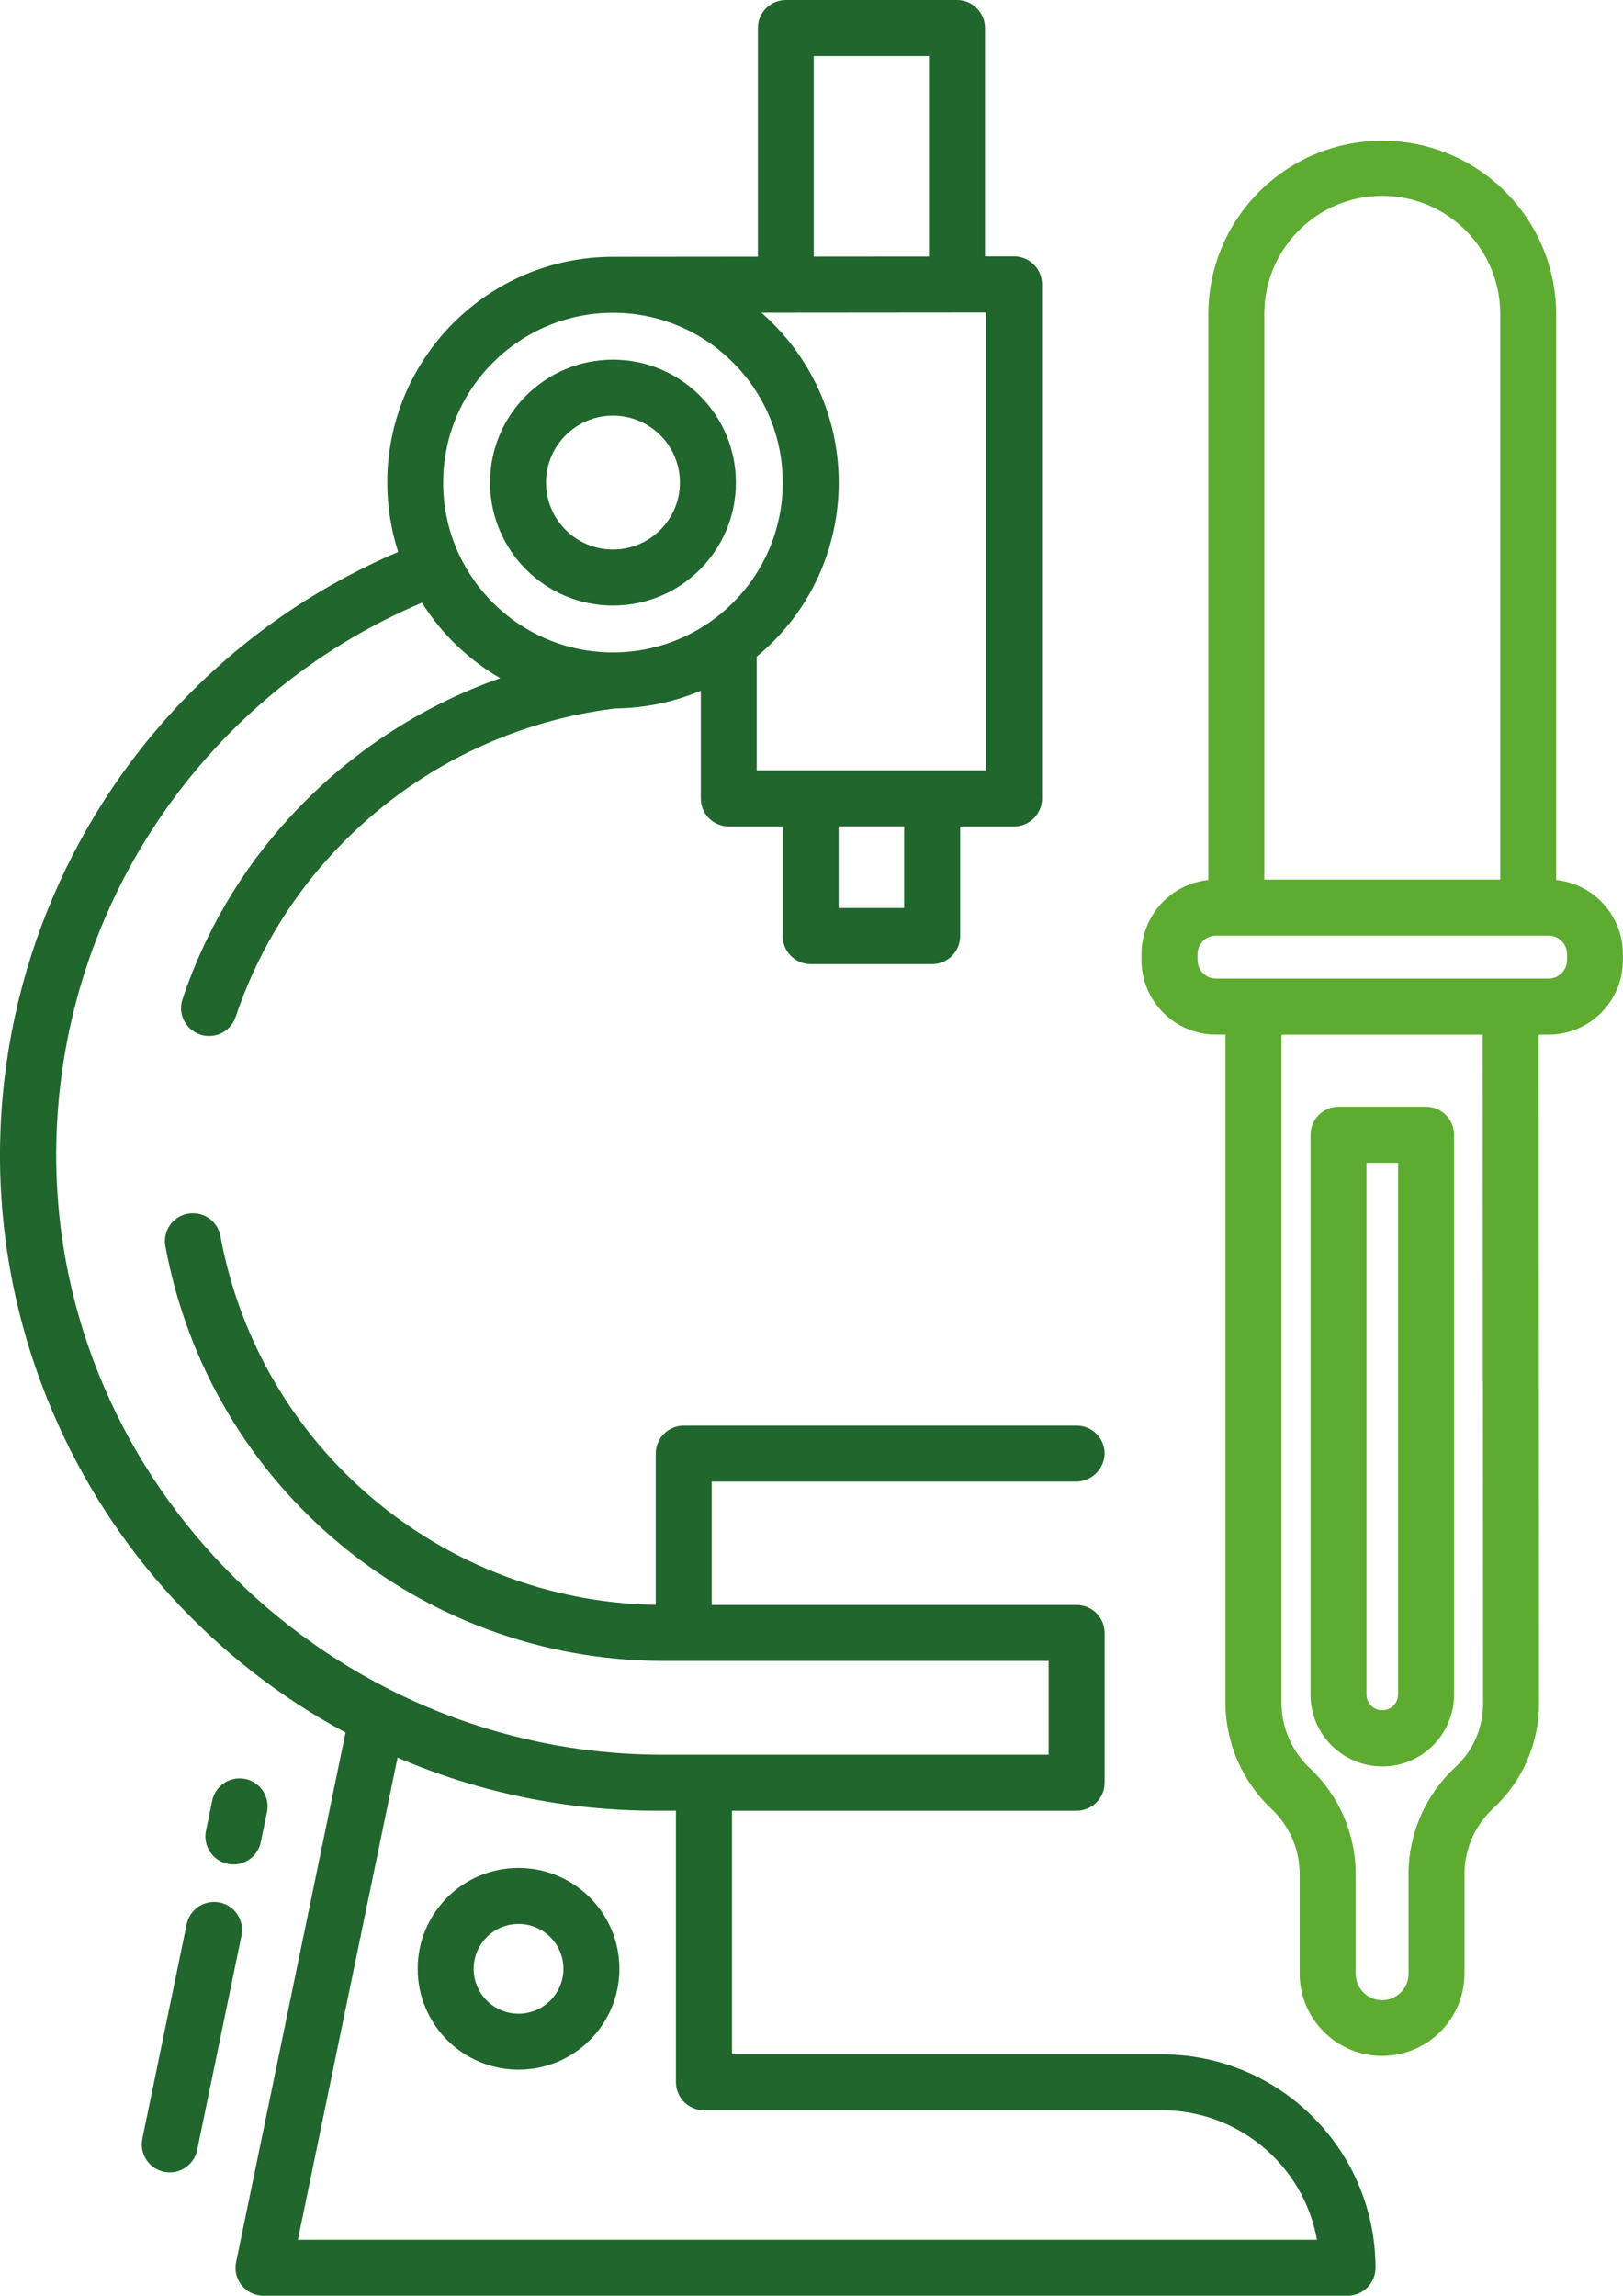
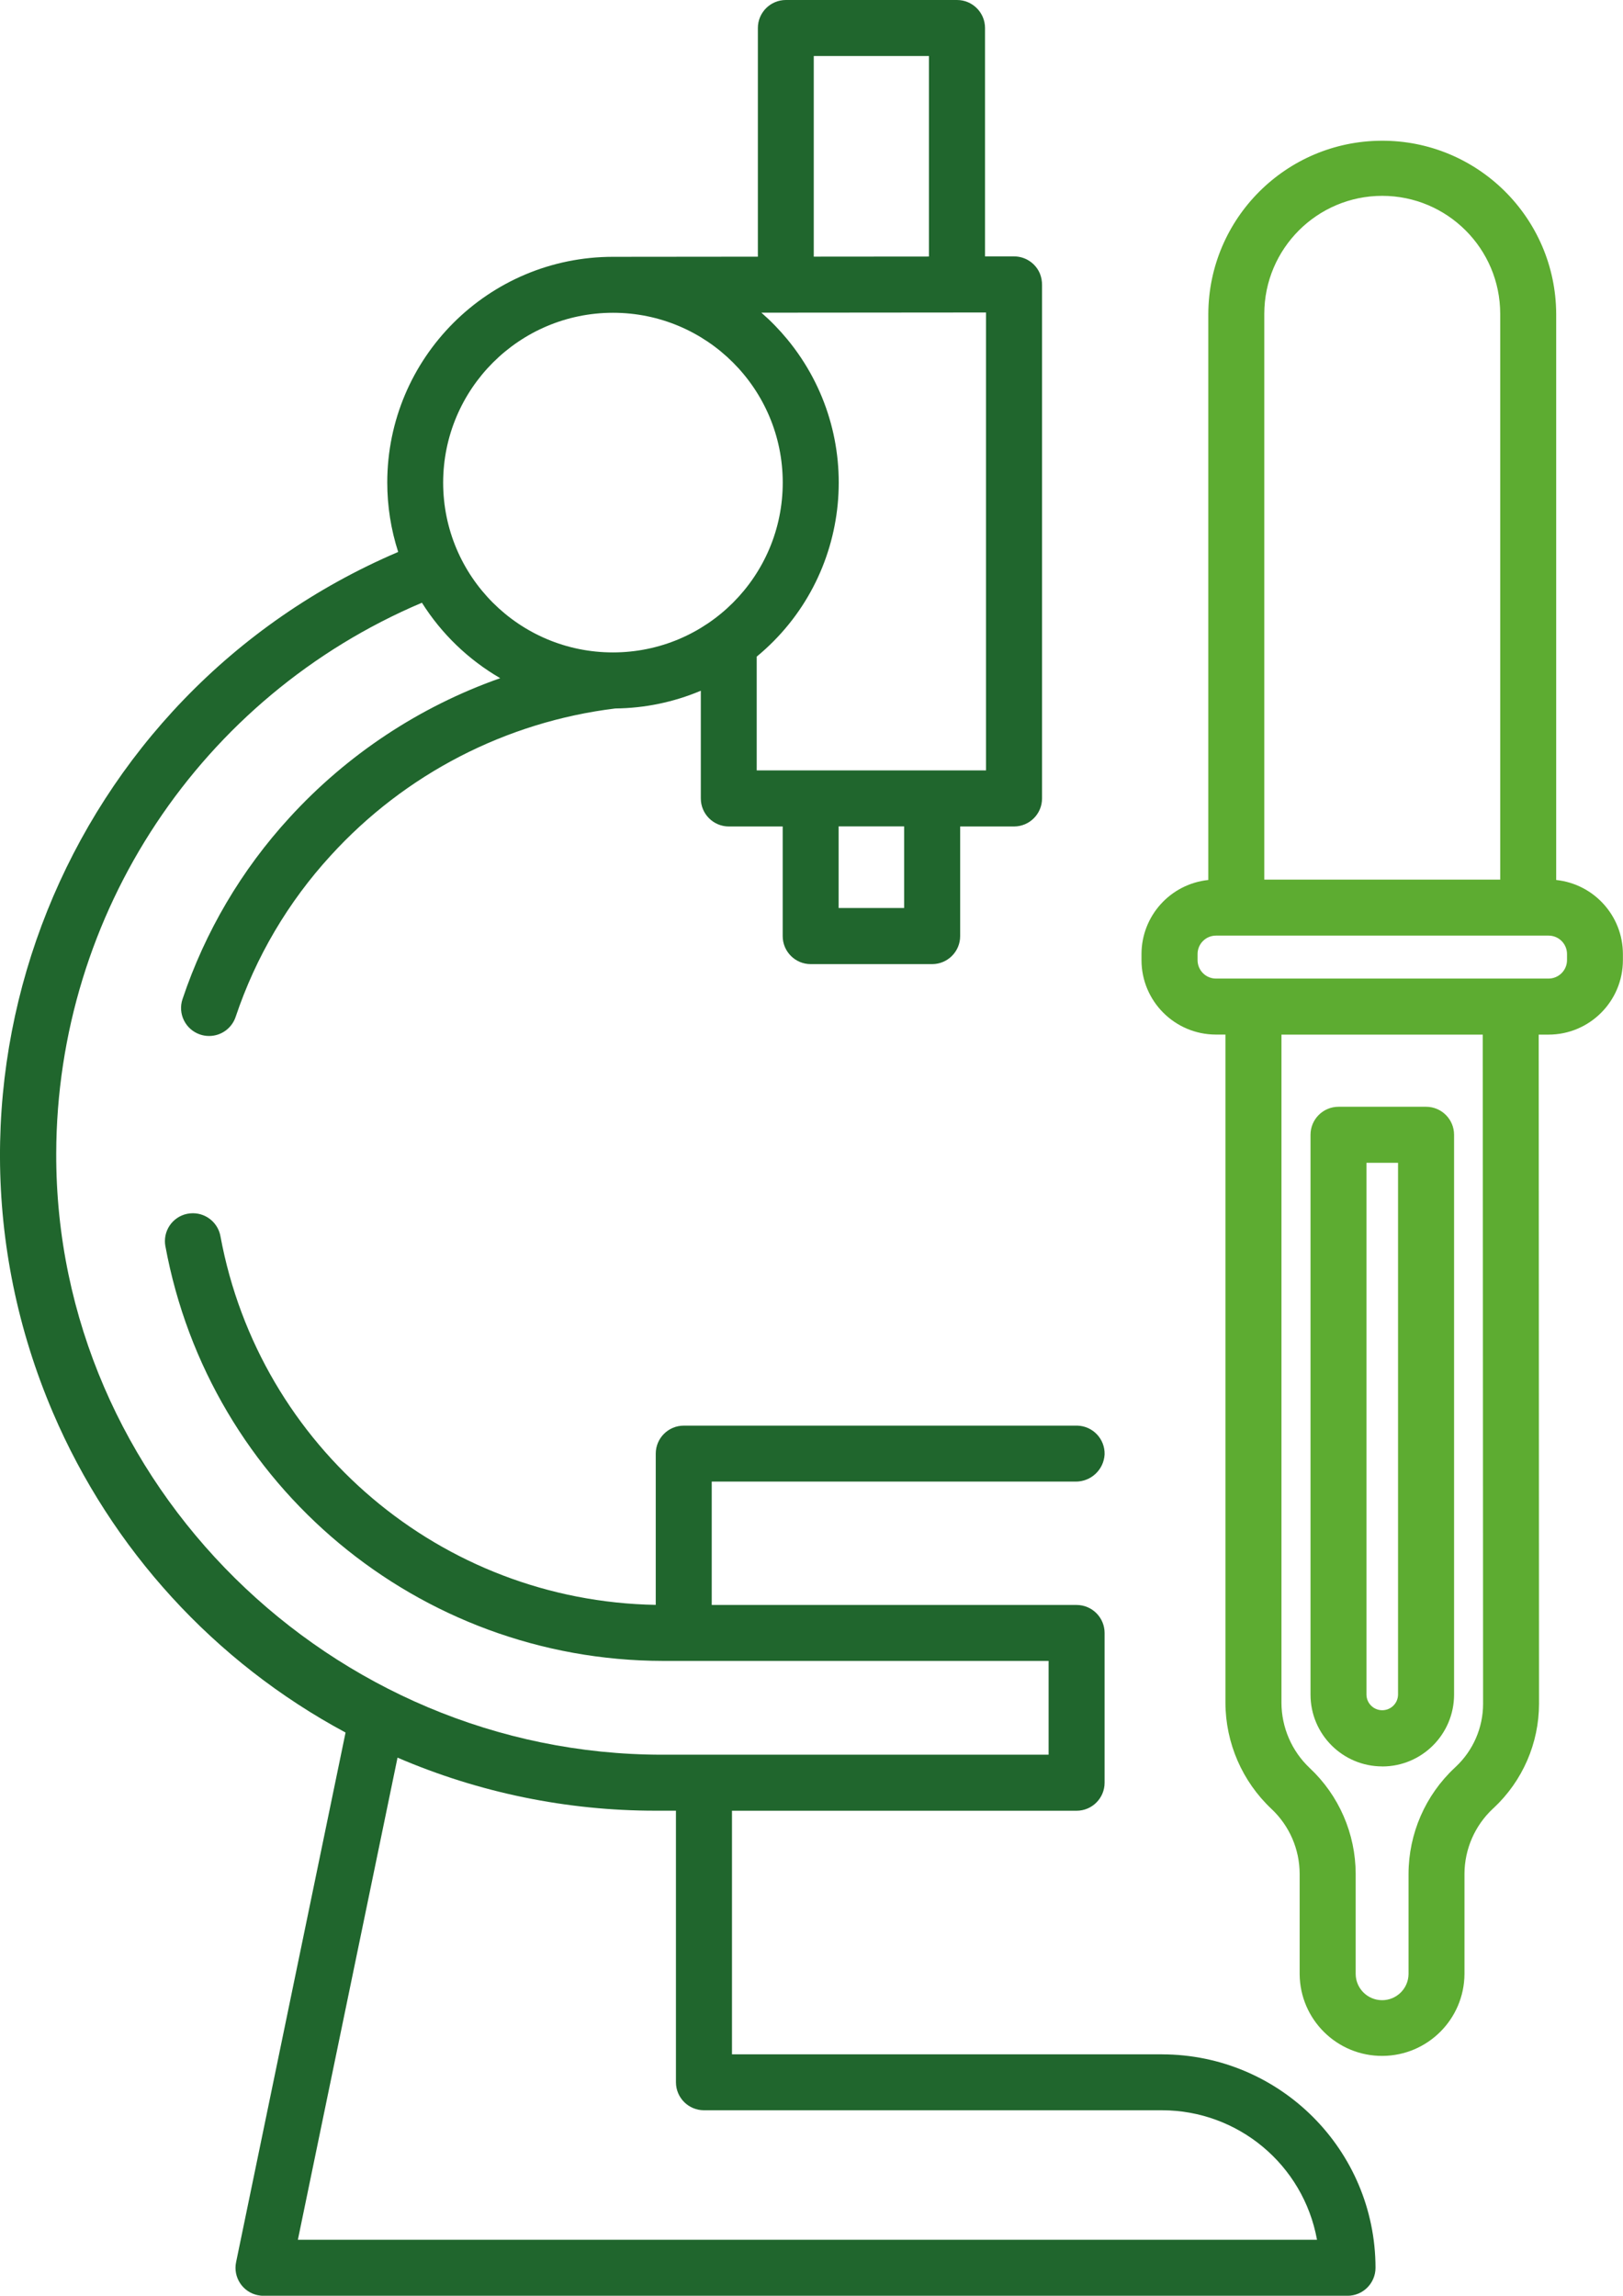
<svg xmlns="http://www.w3.org/2000/svg" id="Warstwa_2" data-name="Warstwa 2" viewBox="0 0 347.89 492">
  <defs>
    <style> .cls-1 { fill: #20662d; } .cls-1, .cls-2 { stroke-width: 0px; } .cls-2 { fill: #5dac31; } </style>
  </defs>
  <g id="Layer_1" data-name="Layer 1">
-     <path class="cls-1" d="M50.03,399.57c2.84,0,5.29-2,5.87-4.79l1.33-6.44c.67-3.25-1.42-6.42-4.66-7.09-3.25-.67-6.42,1.42-7.09,4.66h0l-1.33,6.44c-.67,3.24,1.41,6.42,4.66,7.09.4.08.81.12,1.22.12Z" />
-     <path class="cls-1" d="M47.1,407.73c-3.25-.67-6.42,1.42-7.09,4.66,0,0,0,0,0,0l-9.5,45.96c-.67,3.25,1.42,6.42,4.66,7.09s6.42-1.42,7.09-4.66h0l9.5-45.96c.67-3.25-1.42-6.42-4.66-7.09,0,0,0,0,0,0Z" />
-     <path class="cls-1" d="M131.39,129.78c14.55,0,26.35-11.8,26.35-26.35,0-14.55-11.8-26.35-26.35-26.35s-26.35,11.8-26.35,26.35h0c.02,14.55,11.81,26.34,26.35,26.35ZM131.39,89.07c7.93,0,14.35,6.43,14.35,14.35s-6.43,14.35-14.35,14.35-14.35-6.43-14.35-14.35h0c0-7.92,6.43-14.34,14.35-14.35Z" />
-     <path class="cls-1" d="M111.15,400.32c-11.94,0-21.62,9.68-21.62,21.61,0,11.94,9.68,21.62,21.62,21.62,11.94,0,21.62-9.68,21.62-21.61h0c-.01-11.94-9.68-21.61-21.62-21.62ZM111.15,431.56c-5.31,0-9.62-4.31-9.62-9.62,0-5.31,4.31-9.62,9.62-9.62s9.62,4.31,9.62,9.62c0,5.31-4.31,9.61-9.62,9.62Z" />
    <path class="cls-2" d="M333.57,188.59v-121.34c-.11-20.59-16.88-37.2-37.48-37.09-20.44.11-36.99,16.65-37.09,37.09v121.34c-8.13.85-14.31,7.7-14.32,15.87v1.3c0,8.81,7.15,15.95,15.95,15.96h2.04v143.17c.02,8.65,3.6,16.9,9.91,22.82,3.82,3.6,5.99,8.62,6,13.87v21.49c.07,9.76,8.04,17.61,17.8,17.53,9.65-.07,17.46-7.88,17.53-17.53v-21.49c.02-5.29,2.22-10.34,6.09-13.96l.2-.18c6.17-5.78,9.68-13.85,9.69-22.31l-.07-143.4h2.1c8.81,0,15.95-7.15,15.95-15.96v-1.3c0-8.17-6.18-15.02-14.31-15.88ZM296.29,41.97c13.96.02,25.27,11.33,25.28,25.28v121.26h-50.57v-121.26c.02-13.96,11.33-25.27,25.28-25.28ZM317.9,365.13c0,5.13-2.13,10.03-5.88,13.53l-.2.19c-6.3,5.88-9.88,14.11-9.9,22.73v21.49c-.04,3.13-2.61,5.63-5.74,5.59-3.07-.04-5.55-2.52-5.59-5.59v-21.49c-.02-8.59-3.58-16.8-9.85-22.67-3.86-3.64-6.05-8.71-6.06-14.01v-143.17h43.15l.07,143.41ZM335.89,205.76c0,2.18-1.77,3.95-3.95,3.96h-71.29c-2.18,0-3.95-1.77-3.95-3.96v-1.3c0-2.18,1.77-3.95,3.95-3.95h71.29c2.18,0,3.95,1.77,3.95,3.95v1.3Z" />
    <path class="cls-2" d="M296.29,378.57c8.49,0,15.38-6.89,15.39-15.39v-119.99c0-3.31-2.69-6-6-6h-18.77c-3.31,0-6,2.69-6,6v119.99c0,8.49,6.89,15.38,15.39,15.38ZM292.9,249.2h6.77v113.99c-.03,1.87-1.57,3.36-3.44,3.33-1.83-.03-3.3-1.5-3.33-3.33v-113.99Z" />
    <path class="cls-1" d="M249.1,440.26h-92.2v-52.2h73.87c3.31,0,6-2.69,6-6v-32.1c0-3.31-2.69-6-6-6h-78.21v-26.44h77.96c3.3.05,6.06-2.51,6.25-5.81.1-3.31-2.5-6.08-5.81-6.18-.06,0-.13,0-.19,0h-84.21c-3.31,0-6,2.69-6,6v32.41c-45.92-.79-84.93-33.8-93.3-78.96-.5-2.86-2.98-4.96-5.89-4.97h-.04c-3.3,0-5.97,2.66-5.98,5.96,0,.35.03.7.09,1.04,9.47,51.48,54.32,88.87,106.66,88.94h82.67v20.1h-82.83c-70.87,0-130.07-57.98-129.89-128.84.13-51.5,30.98-97.95,78.39-118.04,4.2,6.67,9.96,12.21,16.78,16.17-17.29,6.09-32.81,16.36-45.17,29.89-10.28,11.2-18.09,24.45-22.92,38.87-1.07,3.13.61,6.53,3.74,7.6.61.21,1.26.32,1.91.32h.06c2.58,0,4.87-1.67,5.68-4.12,4.3-12.82,11.24-24.6,20.39-34.57,15.91-17.45,37.55-28.63,60.99-31.5,6.3-.06,12.52-1.35,18.32-3.8v23.09c0,3.31,2.69,6,6,6h11.55v23.5c0,3.31,2.69,6,6,6h26.04c3.31,0,6-2.69,6-6v-23.5h11.55c3.31,0,6-2.69,6-6V61.1c.01-.84-.14-1.67-.45-2.45-.93-2.24-3.12-3.7-5.55-3.7h-6.22V6c0-3.31-2.69-6-6-6h-36.69c-3.31,0-6,2.69-6,6v49.01l-31.05.03c-26.72,0-48.38,21.65-48.39,48.37,0,5.05.79,10.08,2.34,14.88C13.97,148.78-19.16,231.36,11.34,302.72c12.53,29.31,34.65,53.5,62.73,68.58l-23.46,113.49c-.68,3.23,1.38,6.4,4.61,7.09.44.09.89.14,1.34.13h232.28c3.31,0,6-2.69,6-6-.03-25.25-20.49-45.71-45.75-45.74ZM193.8,194.6h-14.04v-17.5h14.04v17.5ZM174.43,12h24.69v42.98l-24.69.02V12ZM211.35,66.97v98.13h-49.15v-24.38c20.59-16.97,23.52-47.42,6.55-68.01-1.69-2.05-3.54-3.95-5.55-5.7l48.15-.04ZM131.39,67.03c20.1,0,36.39,16.3,36.39,36.4,0,20.1-16.3,36.39-36.4,36.39-20.1,0-36.39-16.29-36.39-36.39.02-20.09,16.31-36.38,36.4-36.4h0ZM63.85,480l21.36-103.32c17.48,7.52,36.32,11.39,55.35,11.37h4.33v58.2c0,3.31,2.69,6,6,6h98.2c16.32.02,30.29,11.7,33.21,27.75H63.85Z" />
  </g>
</svg>